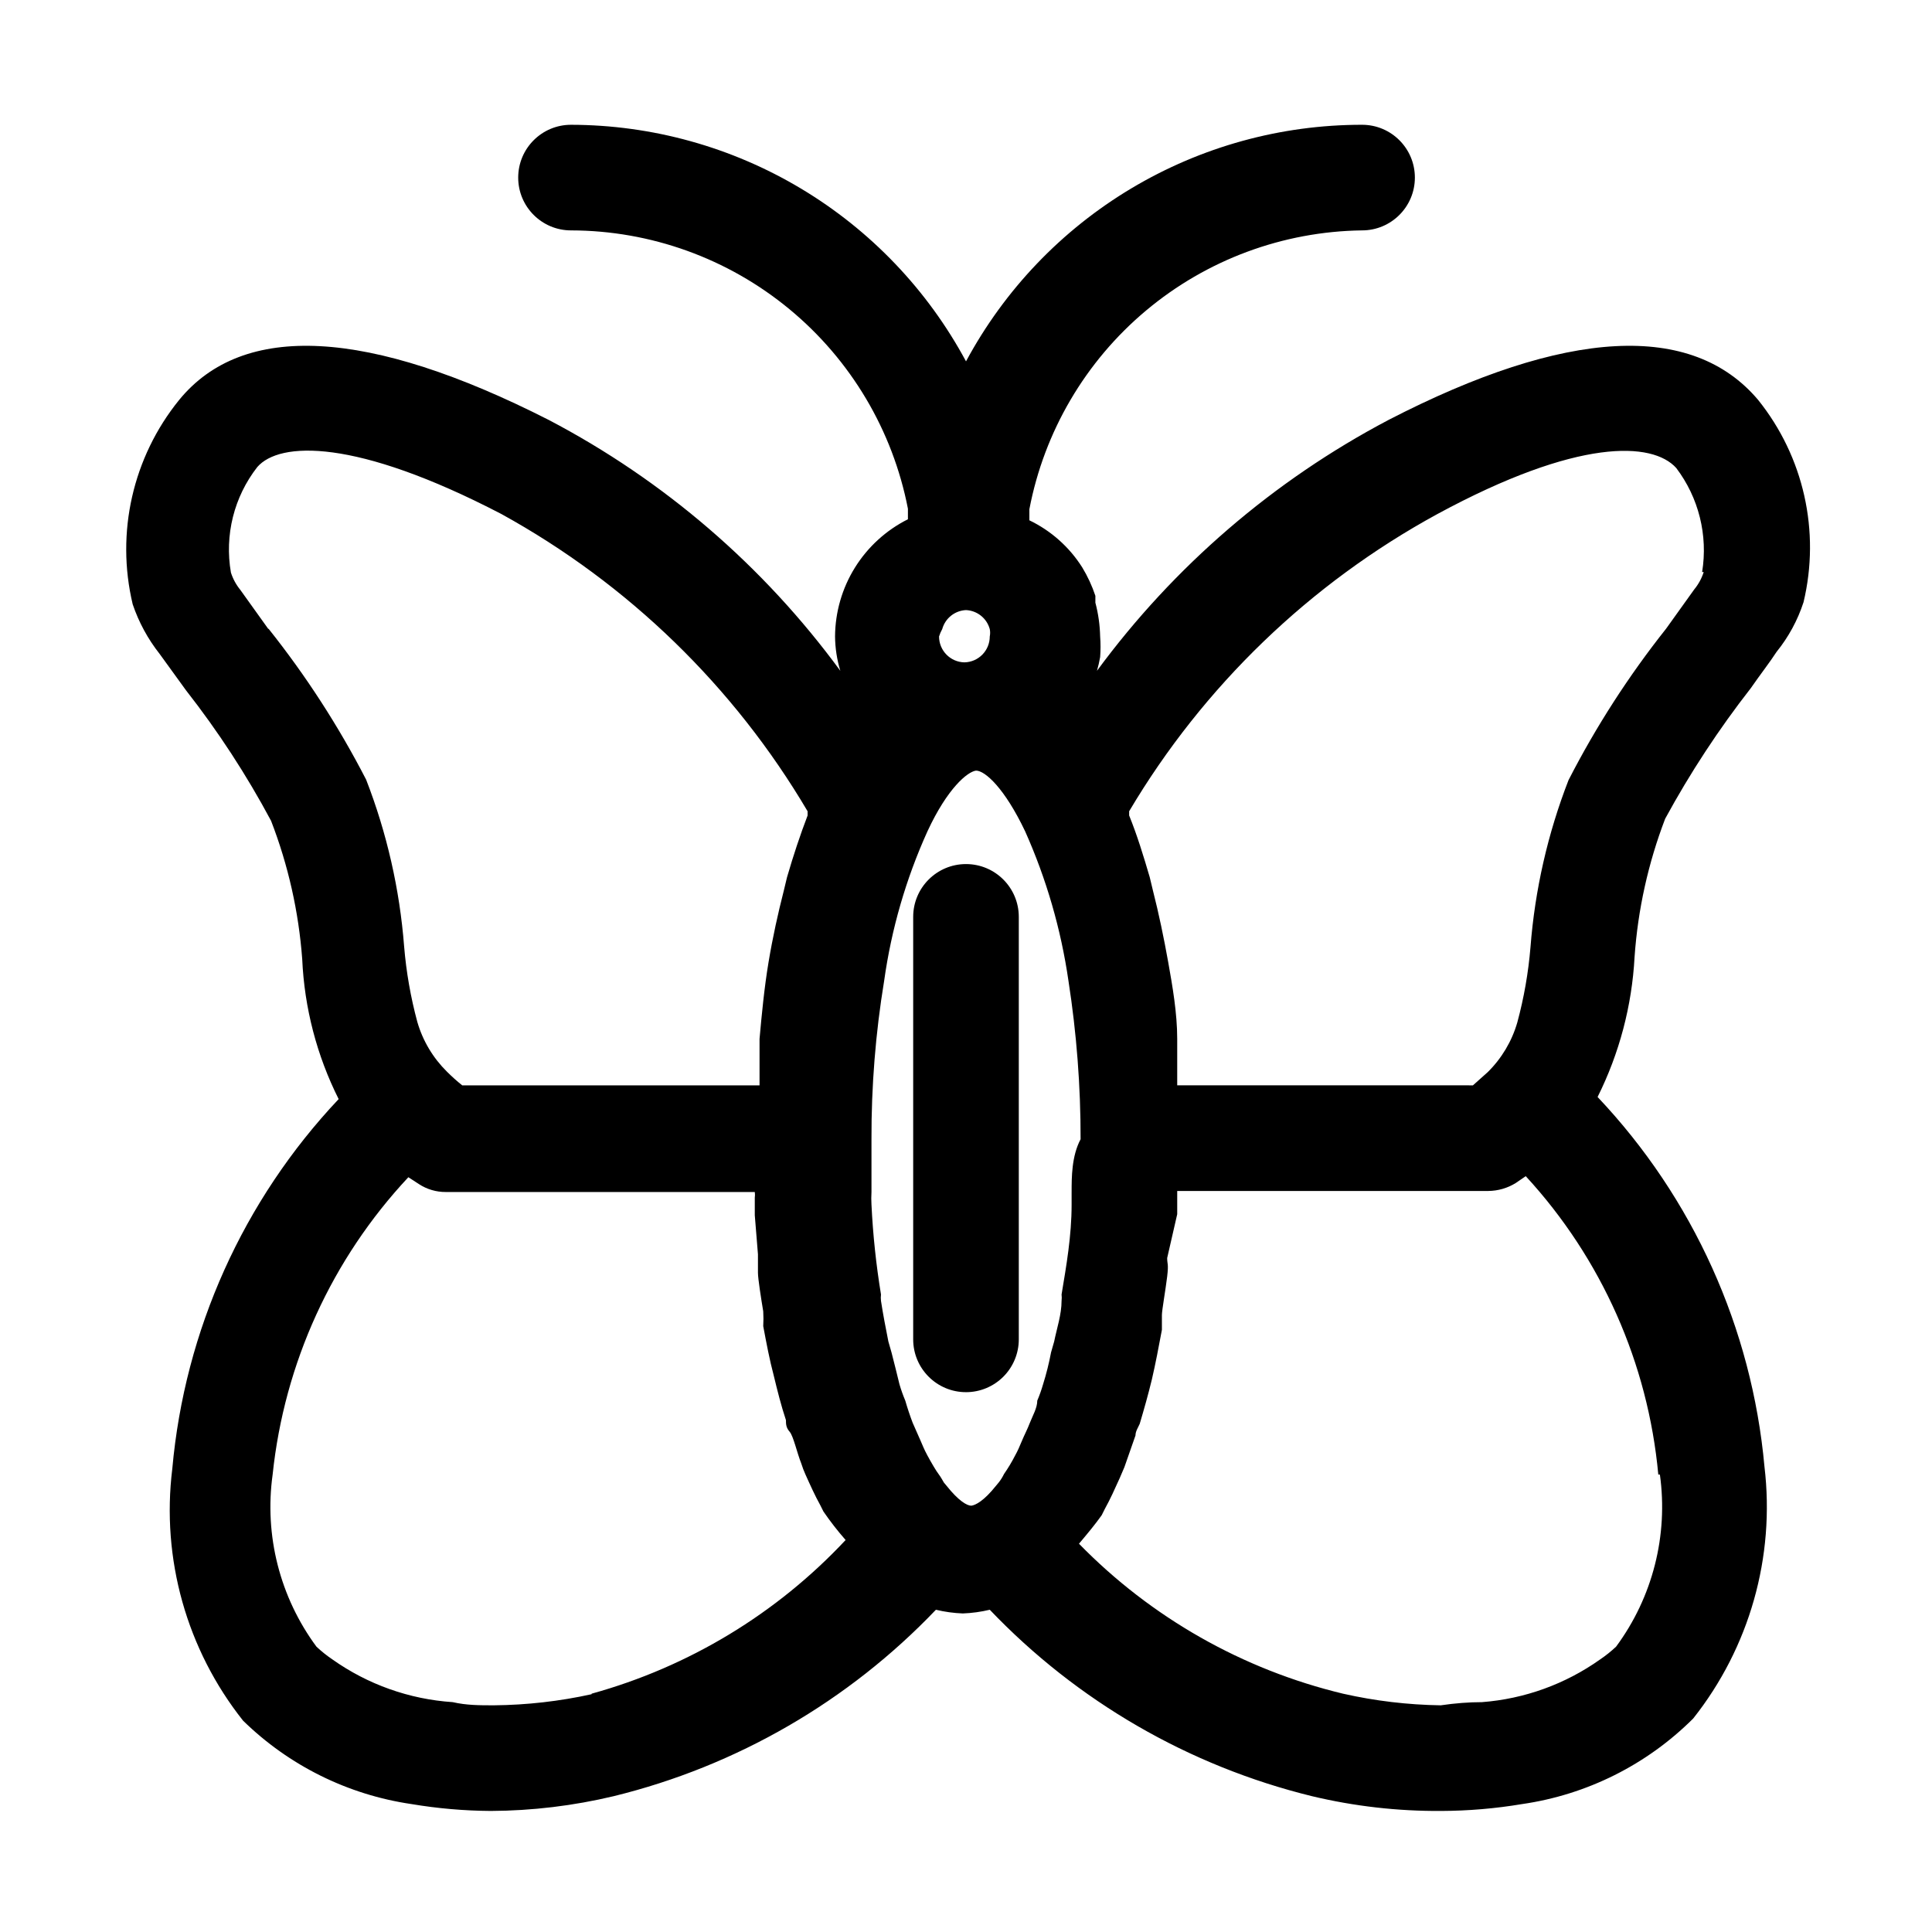
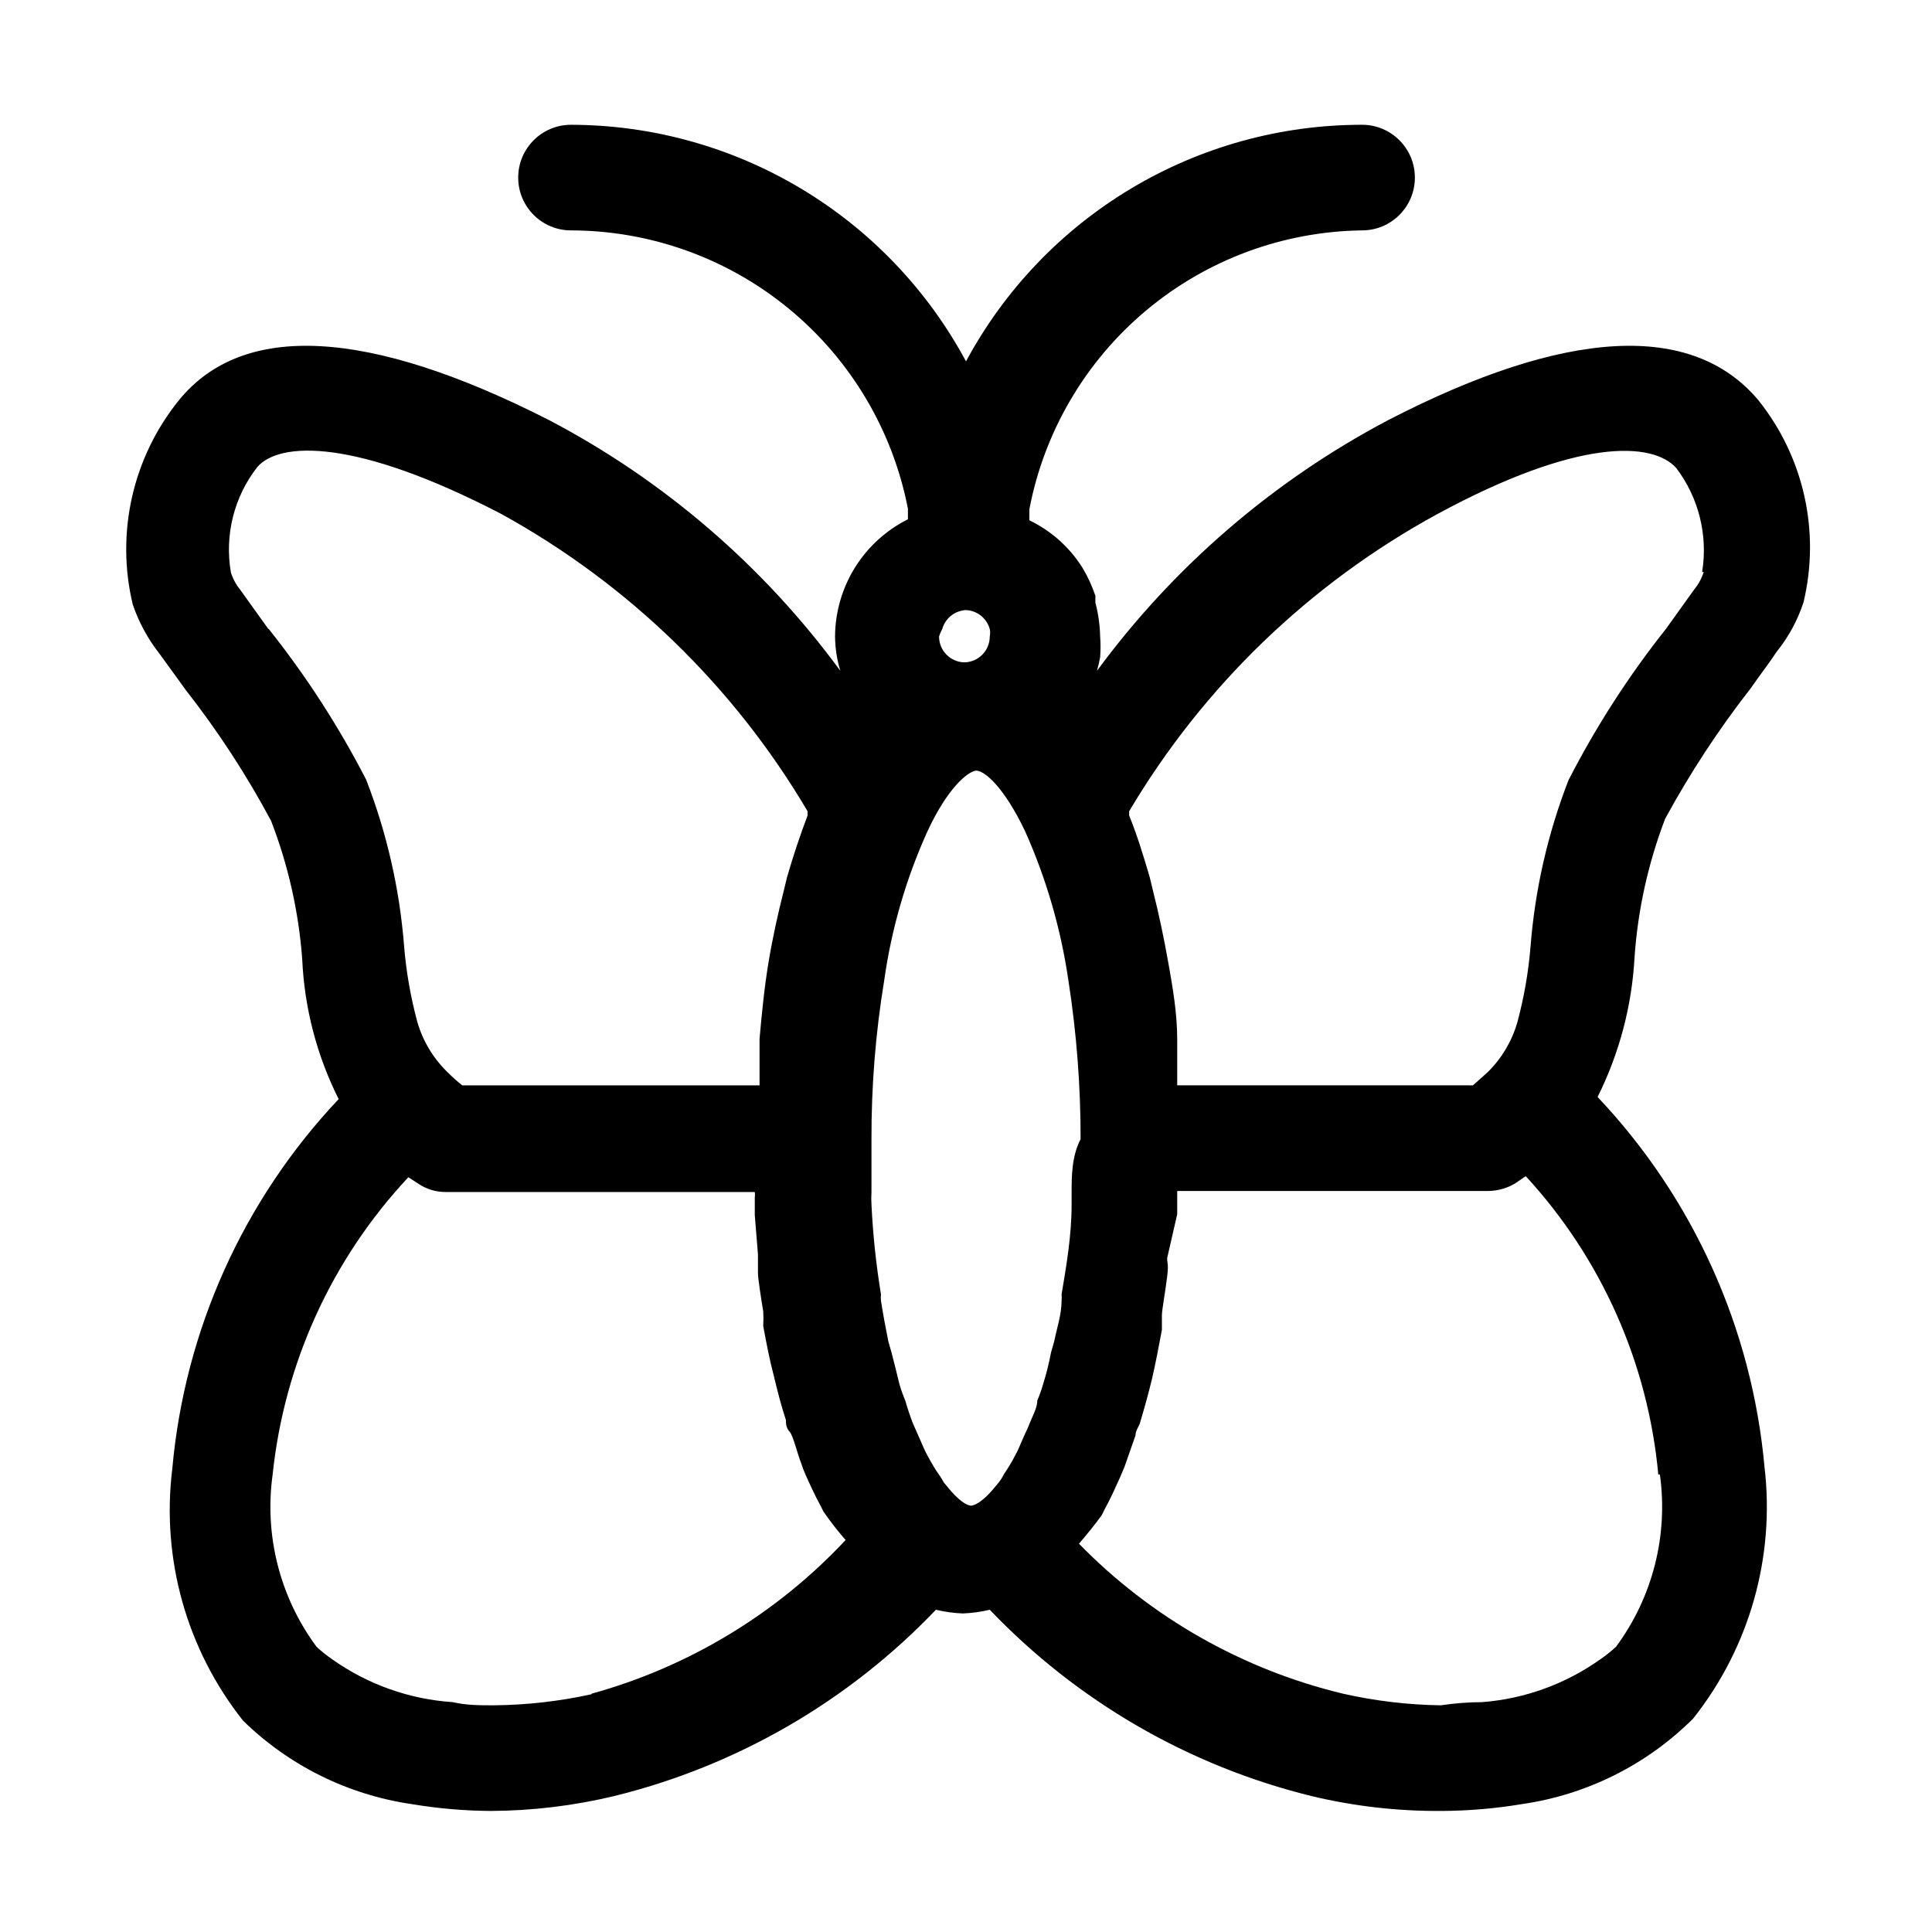
<svg xmlns="http://www.w3.org/2000/svg" fill="#000000" width="800px" height="800px" version="1.1" viewBox="144 144 512 512">
  <g>
-     <path d="m400 512.94c-7.731 0-13.996-6.266-13.996-13.996v-111.96c0-7.731 6.266-13.996 13.996-13.996 7.727 0 13.992 6.266 13.992 13.996v111.96c0 3.711-1.473 7.269-4.098 9.895s-6.184 4.102-9.895 4.102z" />
    <path d="m609.92 249.98c-17.492-20.711-50.801-19.031-97.965 5.316h0.004c-30.441 16.035-56.855 38.766-77.25 66.477 0.344-1.199 0.625-2.414 0.84-3.641 0.137-1.816 0.137-3.641 0-5.457-0.066-3.023-0.488-6.031-1.262-8.957v-1.82c-0.879-2.641-2.051-5.176-3.5-7.555-3.406-5.383-8.254-9.695-13.992-12.457v-2.938c3.934-20.59 14.855-39.188 30.918-52.652 16.066-13.465 36.289-20.969 57.246-21.242 7.731 0 13.996-6.266 13.996-13.992 0-7.731-6.266-13.996-13.996-13.996-21.527-0.012-42.656 5.812-61.137 16.852-18.484 11.039-33.625 26.883-43.82 45.844-10.176-18.918-25.273-34.734-43.703-45.773-18.426-11.035-39.496-16.883-60.98-16.922-7.727 0-13.992 6.266-13.992 13.996 0 7.727 6.266 13.992 13.992 13.992 21.129 0.035 41.582 7.41 57.871 20.867 16.289 13.453 27.395 32.148 31.418 52.887v2.801-0.004c-5.773 2.894-10.633 7.328-14.043 12.812-3.406 5.481-5.231 11.801-5.269 18.258 0.031 3.082 0.504 6.144 1.398 9.098-20.344-27.762-46.766-50.5-77.25-66.477-47.863-24.352-81.031-26.031-97.965-5.316-12.293 15.16-16.844 35.172-12.316 54.156 1.613 4.762 4.027 9.211 7.141 13.156l6.996 9.656c8.496 10.848 16.035 22.414 22.531 34.566 4.543 11.75 7.328 24.105 8.258 36.668 0.574 12.902 3.863 25.539 9.656 37.086-25.277 26.781-40.805 61.285-44.086 97.961-2.949 23.867 3.809 47.918 18.754 66.758 12.168 11.906 27.797 19.648 44.645 22.109 6.938 1.164 13.957 1.773 20.992 1.82 10.984-0.051 21.922-1.367 32.605-3.918 32.586-7.992 62.207-25.133 85.371-49.402 2.34 0.562 4.731 0.891 7.137 0.98 2.406-0.09 4.797-0.418 7.137-0.98 23.164 24.27 52.781 41.41 85.367 49.402 11.23 2.684 22.742 3.996 34.285 3.918 7.176-0.027 14.336-0.633 21.414-1.82 17.16-2.473 33.066-10.426 45.344-22.672 14.938-18.844 21.738-42.875 18.891-66.754-3.328-36.691-18.906-71.195-44.223-97.961 5.769-11.562 9.105-24.184 9.797-37.086 0.875-12.559 3.613-24.914 8.117-36.668 6.598-12.125 14.18-23.684 22.672-34.566 2.519-3.637 5.039-6.856 6.856-9.656 3.164-3.914 5.582-8.371 7.137-13.156 4.492-18.766 0.047-38.555-12.035-53.598zm-216.22 60.734c0.789-2.867 3.328-4.898 6.301-5.035 2.969 0.137 5.512 2.168 6.297 5.035 0.133 0.648 0.133 1.312 0 1.961 0 3.734-2.984 6.781-6.719 6.856-3.731-0.074-6.719-3.121-6.719-6.856 0.211-0.684 0.492-1.34 0.84-1.961zm-178.57 0-7.418-10.355h0.004c-1.125-1.367-1.98-2.934-2.519-4.617-1.727-9.898 0.812-20.07 7-27.988 5.875-6.719 25.887-7.699 64.652 12.453 33.633 18.512 61.668 45.727 81.172 78.789v1.121c-1.961 5.133-3.777 10.59-5.457 16.375l-0.84 3.5c-1.539 6.019-2.938 12.316-4.059 19.031-1.121 6.719-1.82 13.996-2.379 20.293v5.879 6.438l-78.793-0.004c-1.418-1.133-2.773-2.348-4.059-3.637-3.691-3.644-6.391-8.172-7.836-13.156-1.77-6.551-2.941-13.25-3.5-20.012-1.176-15.156-4.57-30.055-10.074-44.223-7.297-14.16-15.969-27.566-25.891-40.023zm85.648 282.27h0.004c-8.508 1.875-17.184 2.859-25.891 2.941-3.777 0-7.277 0-10.914-0.84h-0.004c-11.477-0.762-22.523-4.684-31.906-11.336-1.488-1.008-2.891-2.133-4.199-3.359-9.691-13.102-13.863-29.48-11.617-45.625 3.086-29.48 15.715-57.145 35.969-78.789l2.801 1.82h-0.004c2.121 1.387 4.606 2.117 7.141 2.098h81.867c0.07 0.512 0.07 1.031 0 1.539v4.617l0.84 10.355v4.898c0 1.539 0.84 6.856 1.398 10.215v0.004c0.078 1.305 0.078 2.613 0 3.918 0.84 4.477 1.68 8.957 2.801 13.156 0.98 4.059 1.961 7.977 3.219 11.754 0 0.98 0 1.961 0.98 3.078 0.98 1.121 1.961 5.598 3.078 8.398 0.312 1.004 0.684 1.984 1.117 2.938 1.258 2.801 2.519 5.598 3.918 8.117l0.84 1.68c1.809 2.637 3.773 5.16 5.879 7.559-18.258 19.516-41.555 33.605-67.312 40.723zm127.21-133.09v3.359c0 8.258-1.398 16.234-2.66 23.789v0.004c0.066 0.555 0.066 1.121 0 1.68 0 3.637-1.258 7.277-1.961 10.777l-0.84 2.938h0.004c-0.535 2.836-1.238 5.641-2.102 8.395-0.426 1.477-0.941 2.926-1.539 4.34 0 1.961-1.258 4.059-1.961 5.879-0.699 1.82-1.398 3.078-2.098 4.758s-1.121 2.66-1.82 3.918c-0.867 1.695-1.848 3.332-2.938 4.898-0.383 0.793-0.852 1.547-1.398 2.238l-0.699 0.84c-3.219 4.059-5.457 5.18-6.578 5.316-1.121 0-3.359-1.258-6.578-5.316l-0.699-0.84s-0.84-1.539-1.398-2.238c-0.559-0.699-1.961-3.078-2.938-4.898-0.98-1.82-1.258-2.66-1.82-3.918l-2.098-4.758c-0.699-1.82-1.398-3.918-1.961-5.879-0.598-1.414-1.113-2.863-1.543-4.34-0.652-2.707-1.352-5.504-2.098-8.398l-0.84-2.938c-0.699-3.5-1.398-7.137-1.961-10.777l0.004 0.004c-0.07-0.559-0.07-1.125 0-1.68-1.293-7.879-2.133-15.82-2.519-23.793-0.07-1.117-0.07-2.238 0-3.359v-13.996 0.004c-0.043-14.066 1.078-28.109 3.359-41.984 1.914-13.684 5.777-27.02 11.473-39.605 5.316-11.477 10.637-15.812 12.875-16.094 2.379 0 7.559 4.617 13.016 16.094 5.633 12.609 9.496 25.938 11.477 39.605 2.16 13.891 3.238 27.926 3.219 41.984-2.379 4.477-2.379 10.074-2.379 13.992zm155.9 74.871c2.246 16.145-1.926 32.523-11.617 45.625-1.309 1.227-2.711 2.352-4.199 3.359-9.223 6.555-20.062 10.477-31.348 11.336-3.453 0-7.09 0.281-10.914 0.84-8.715-0.129-17.391-1.16-25.891-3.082-26.605-6.387-50.863-20.164-69.977-39.742 2.238-2.66 4.34-5.18 6.019-7.559l0.84-1.68c1.398-2.519 2.66-5.316 3.918-8.117l1.258-2.938 2.938-8.398c0-1.121 0.699-2.098 1.121-3.078 1.121-3.777 2.238-7.695 3.219-11.754 0.98-4.199 1.82-8.676 2.66-13.156v-3.918c0-1.258 0.98-6.719 1.398-10.215 0.418-3.5 0-3.219 0-4.898l2.66-11.617v-4.617-1.539h82.43c2.574-0.02 5.09-0.746 7.277-2.102l2.66-1.82v0.004c20.062 21.789 32.406 49.574 35.125 79.066zm11.617-239.17h-0.004c-0.539 1.684-1.395 3.254-2.519 4.617l-7.418 10.355v0.004c-9.93 12.504-18.602 25.957-25.887 40.164-5.508 14.168-8.902 29.066-10.078 44.223-0.559 6.762-1.727 13.461-3.5 20.012-1.445 4.984-4.141 9.512-7.836 13.156l-3.918 3.5-78.371-0.004v-6.438-5.879c0-6.856-1.258-13.996-2.379-20.293s-2.519-13.016-4.059-19.031l-0.84-3.5c-1.68-5.738-3.359-11.195-5.457-16.375v-1.121 0.004c19.656-33.137 47.895-60.355 81.73-78.789 37.223-20.152 56.957-19.172 63.254-12.176 5.957 7.867 8.438 17.828 6.859 27.57z" />
  </g>
</svg>